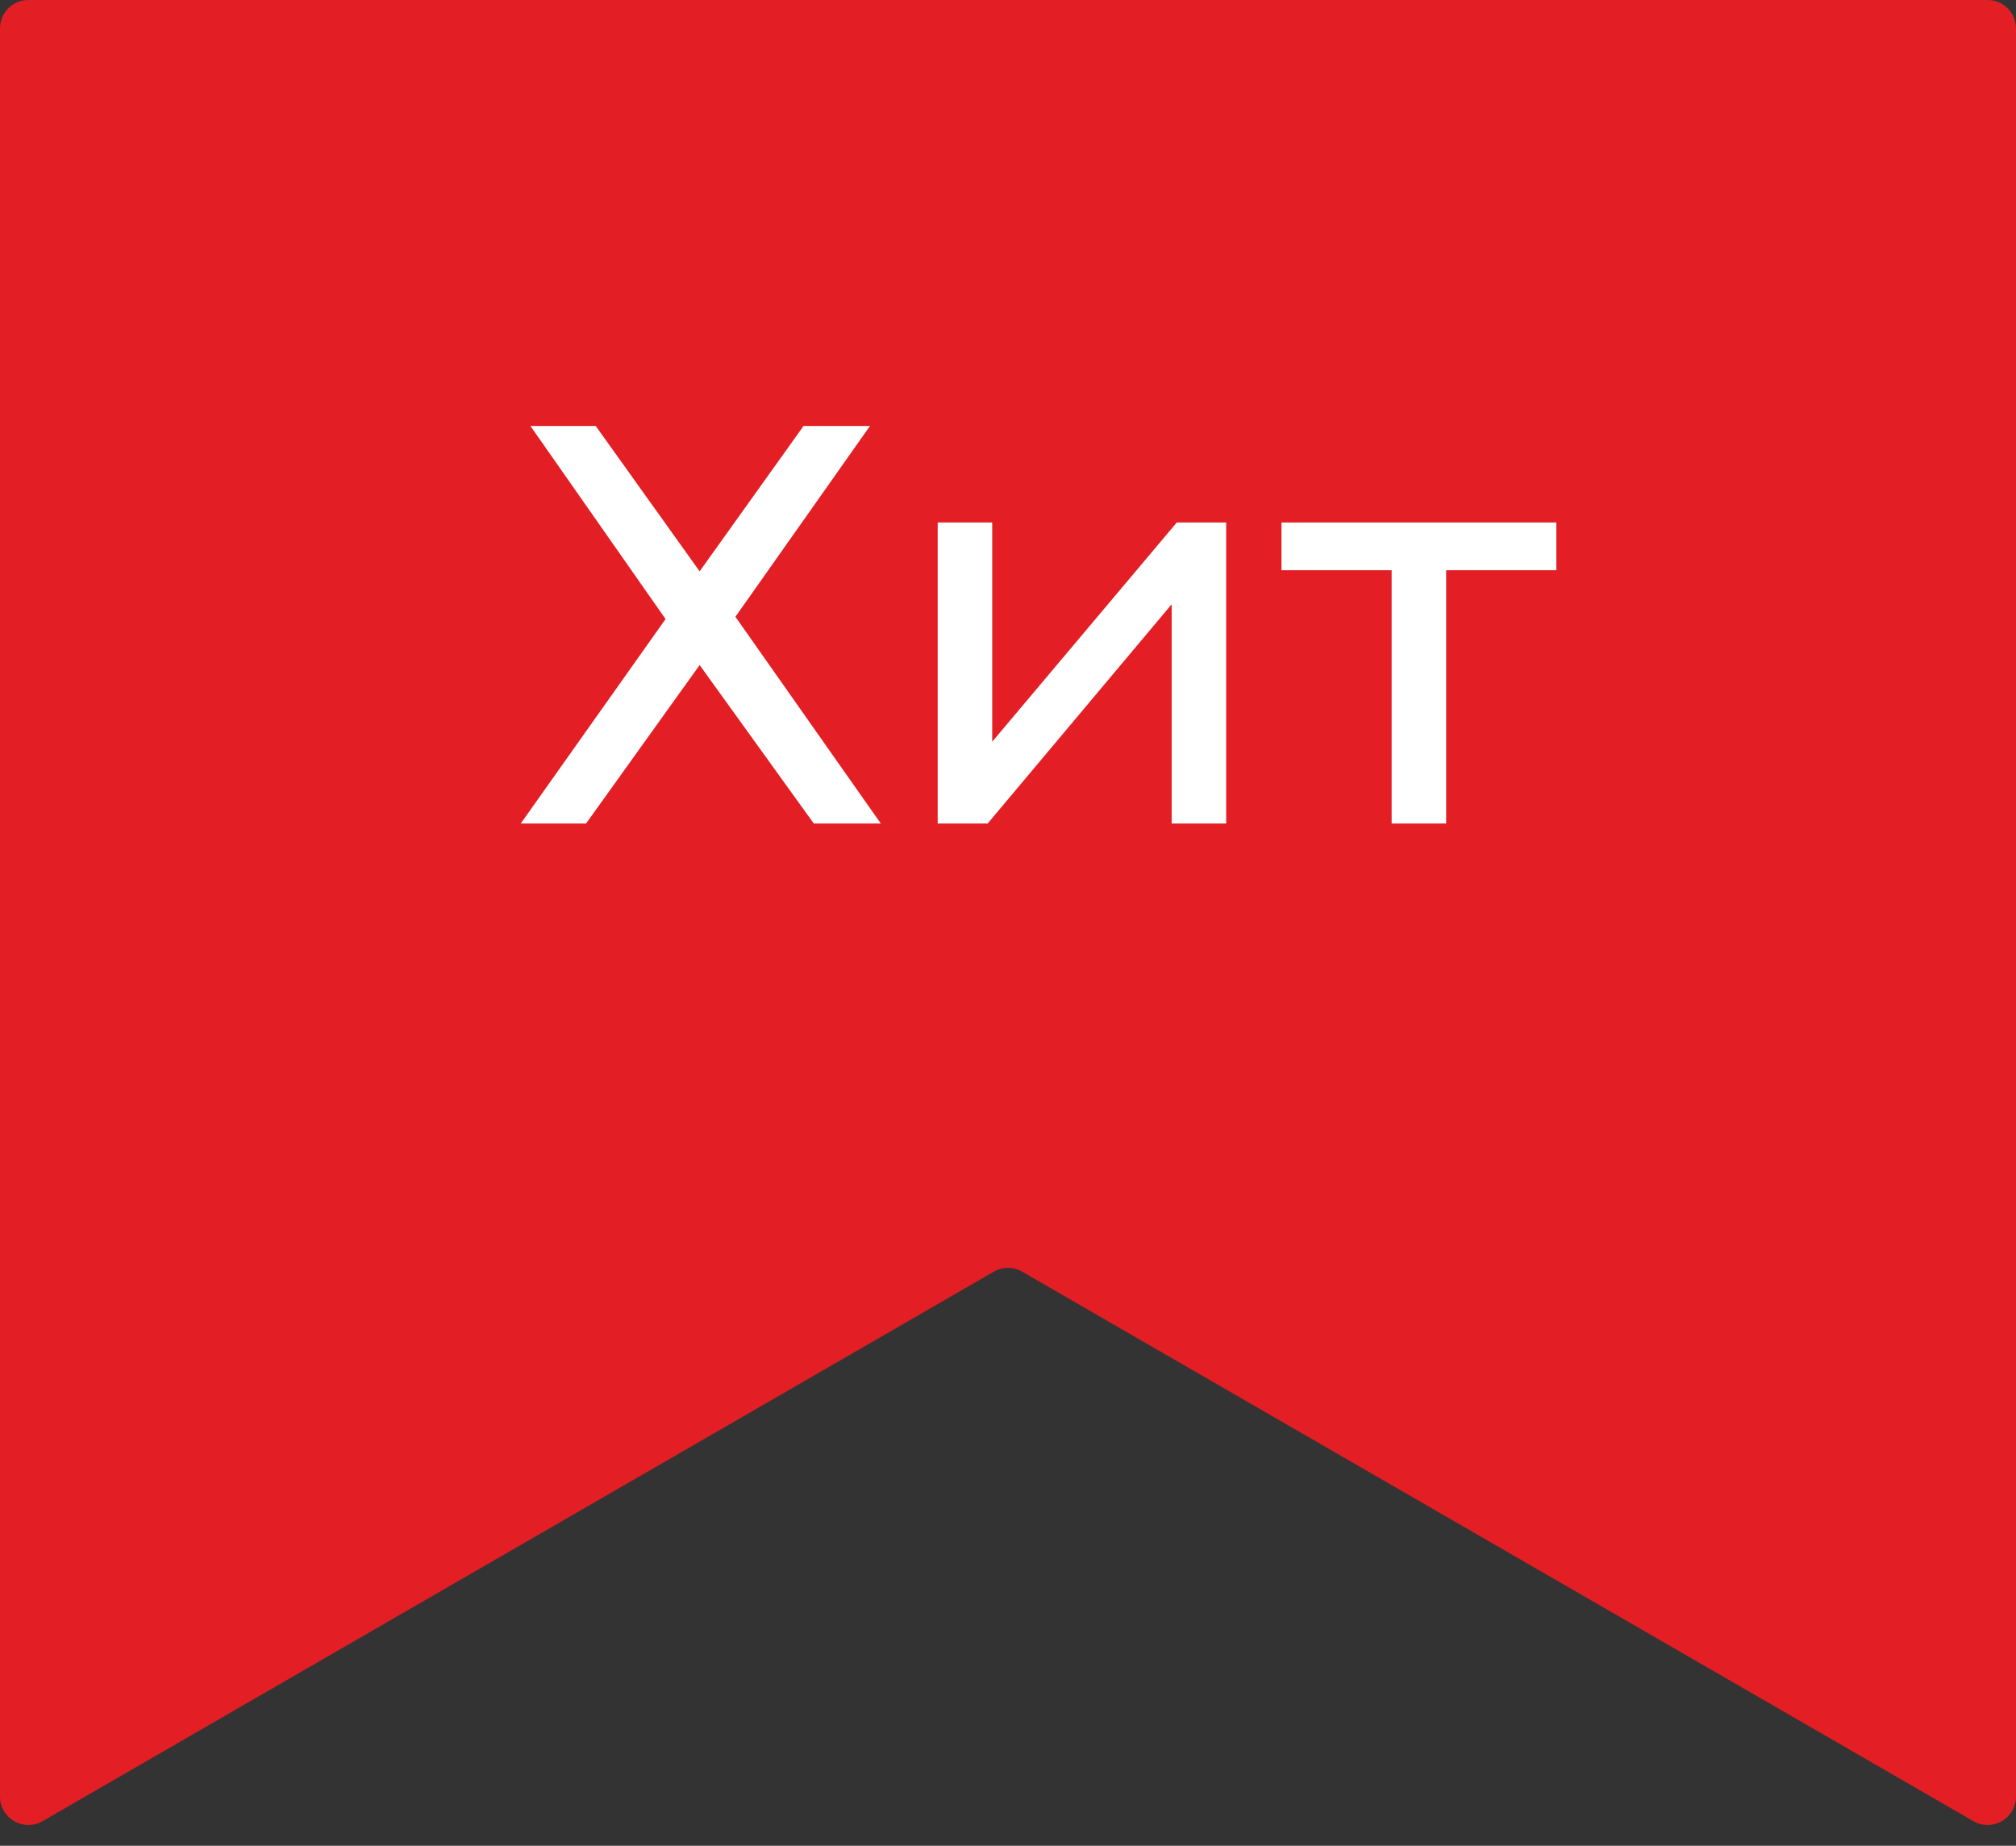
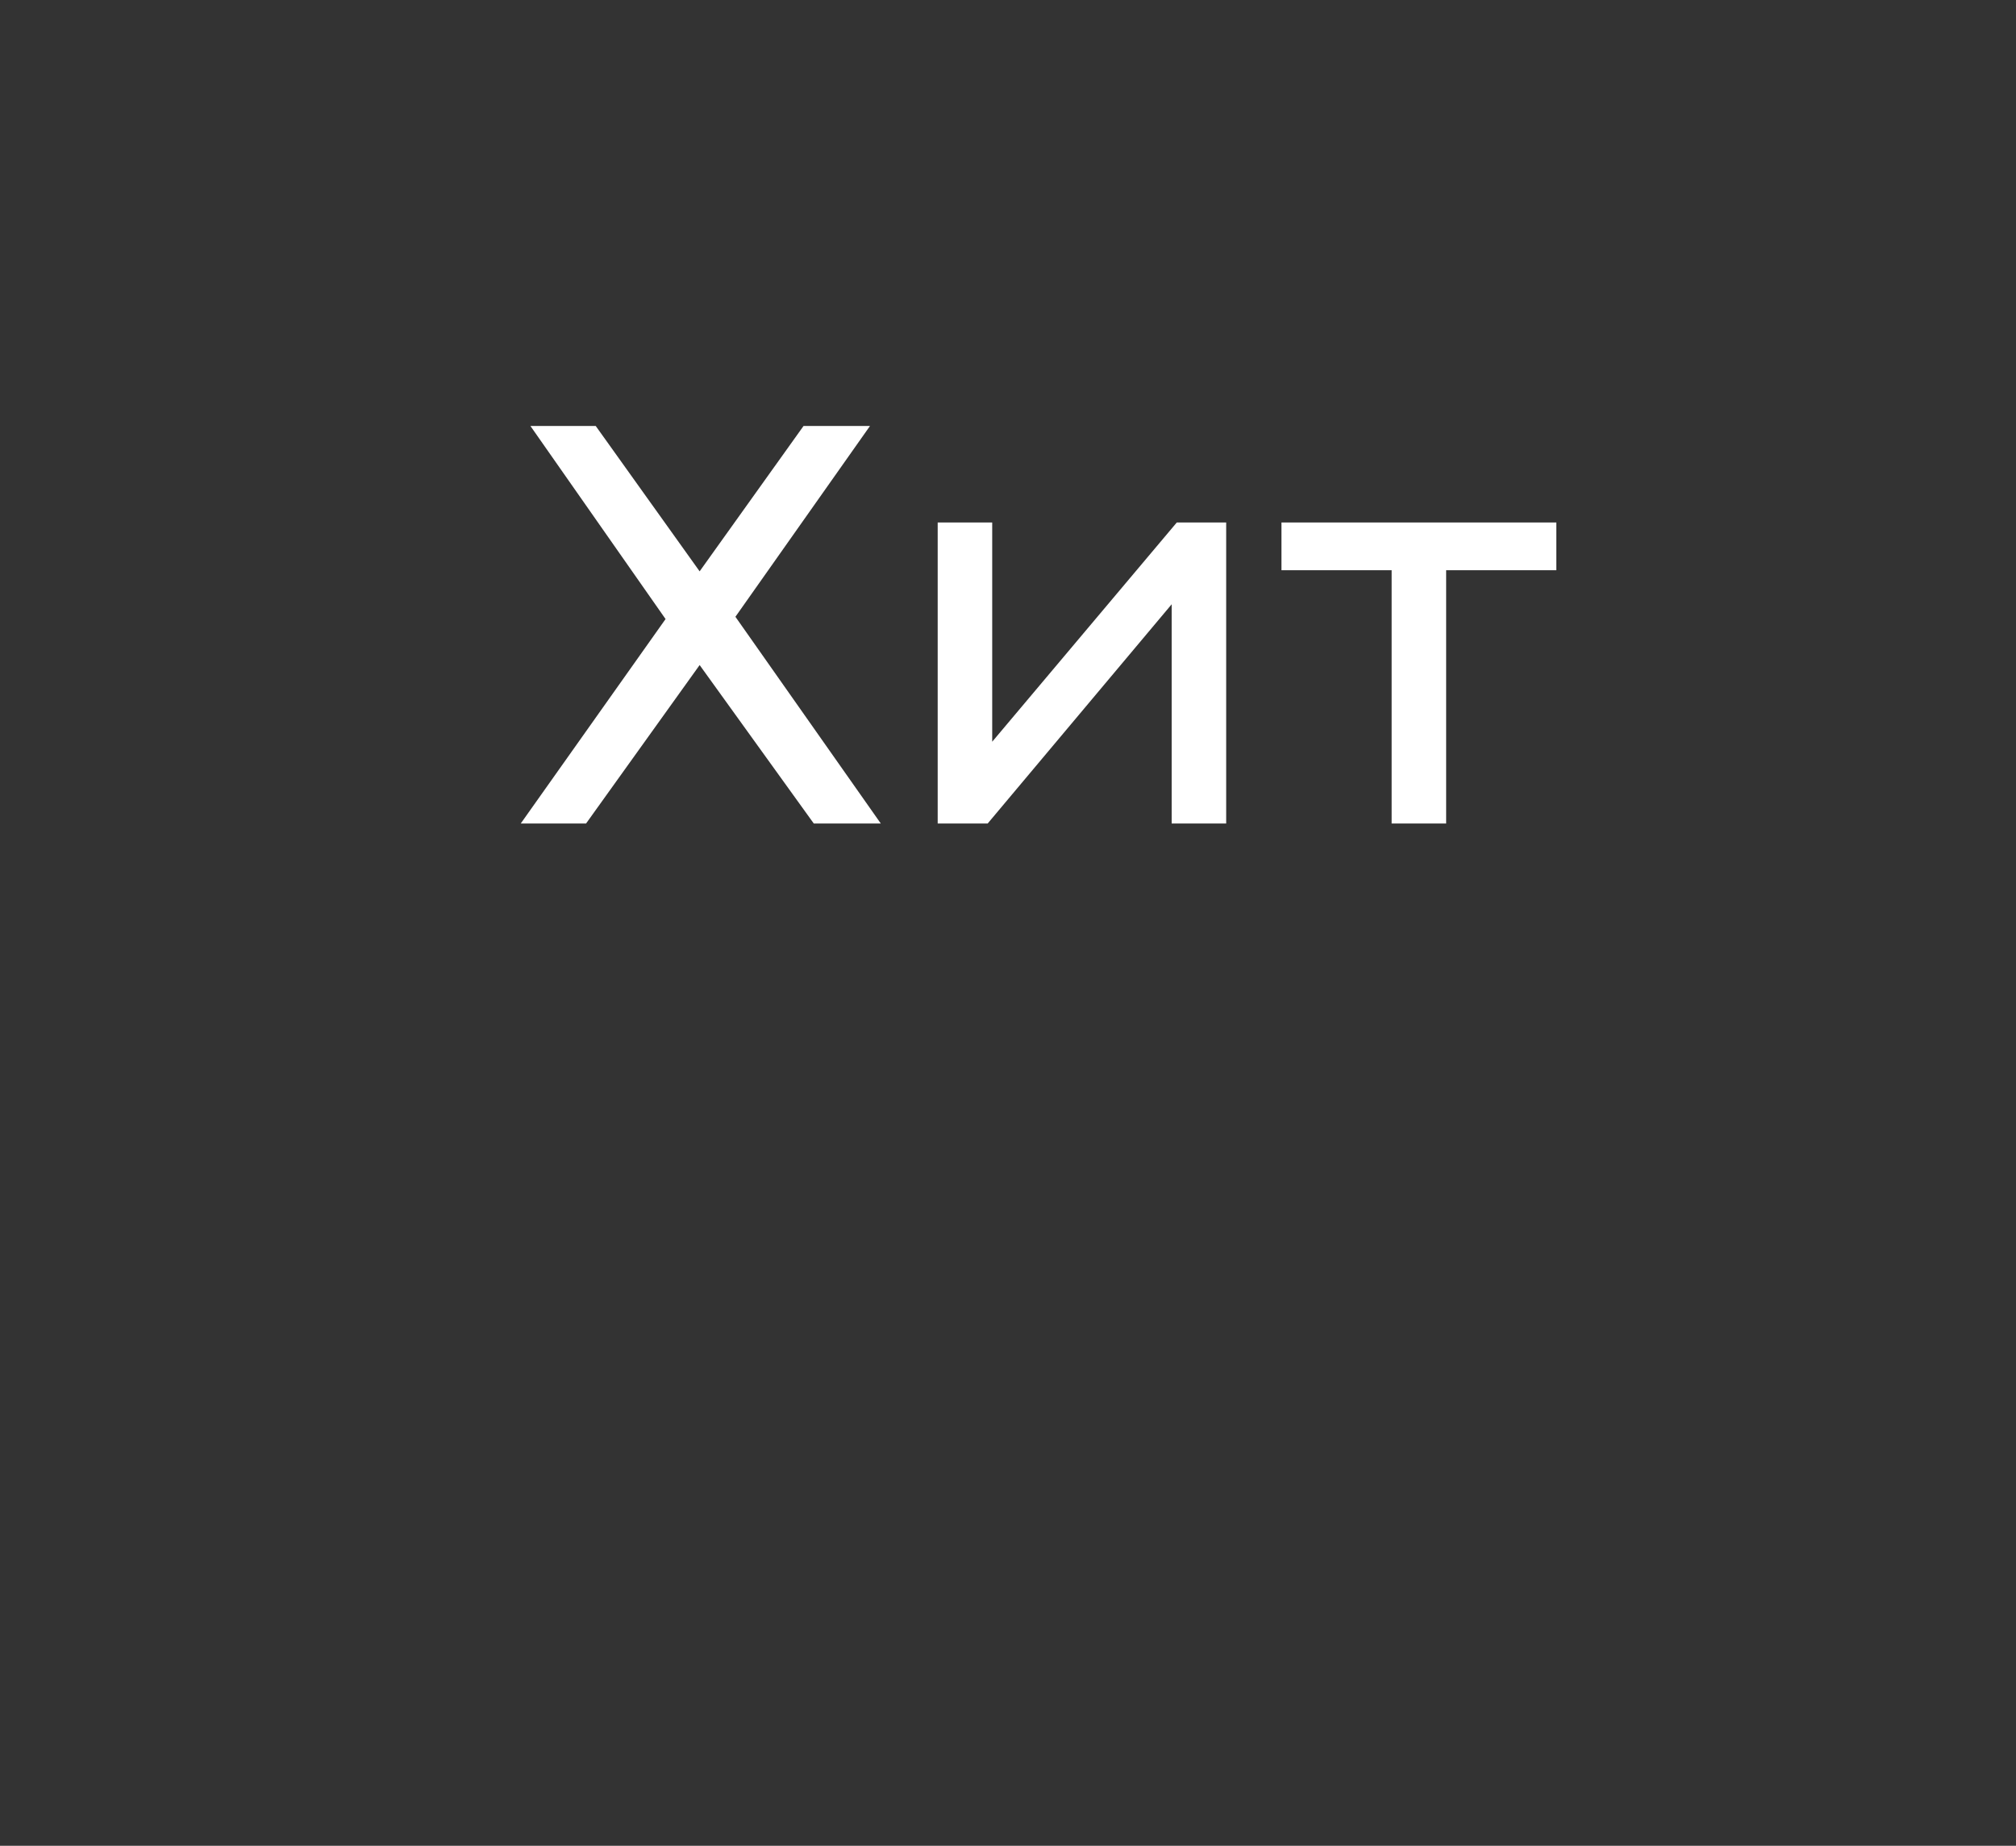
<svg xmlns="http://www.w3.org/2000/svg" width="71" height="65" viewBox="0 0 71 65" fill="none">
  <rect x="0" y="0" width="71" height="65" fill="#333333" stroke="none" />
-   <path d="M0 63.267V1C0 0.448 0.448 0 1 0H70C70.552 0 71 0.448 71 1V63.267C71 64.037 70.166 64.519 69.5 64.133L36 44.783C35.691 44.604 35.309 44.604 35 44.783L1.5 64.133C0.834 64.519 0 64.037 0 63.267Z" fill="#E31E24" />
-   <path d="M18.68 15H20.98L24.64 20.12L28.3 15H30.64L25.9 21.72L31.02 29H28.66L24.64 23.42L20.64 29H18.34L23.44 21.8L18.68 15ZM33.024 29V18.4H34.944V26.12L41.444 18.4H43.184V29H41.264V21.28L34.784 29H33.024ZM49.011 29V19.58L49.491 20.08H45.131V18.4H54.811V20.08H50.471L50.931 19.58V29H49.011Z" fill="white" />
+   <path d="M18.68 15H20.98L24.64 20.12L28.3 15H30.64L25.9 21.72L31.02 29H28.66L24.64 23.42L20.64 29H18.34L23.44 21.8ZM33.024 29V18.4H34.944V26.12L41.444 18.4H43.184V29H41.264V21.28L34.784 29H33.024ZM49.011 29V19.58L49.491 20.08H45.131V18.4H54.811V20.08H50.471L50.931 19.58V29H49.011Z" fill="white" />
</svg>